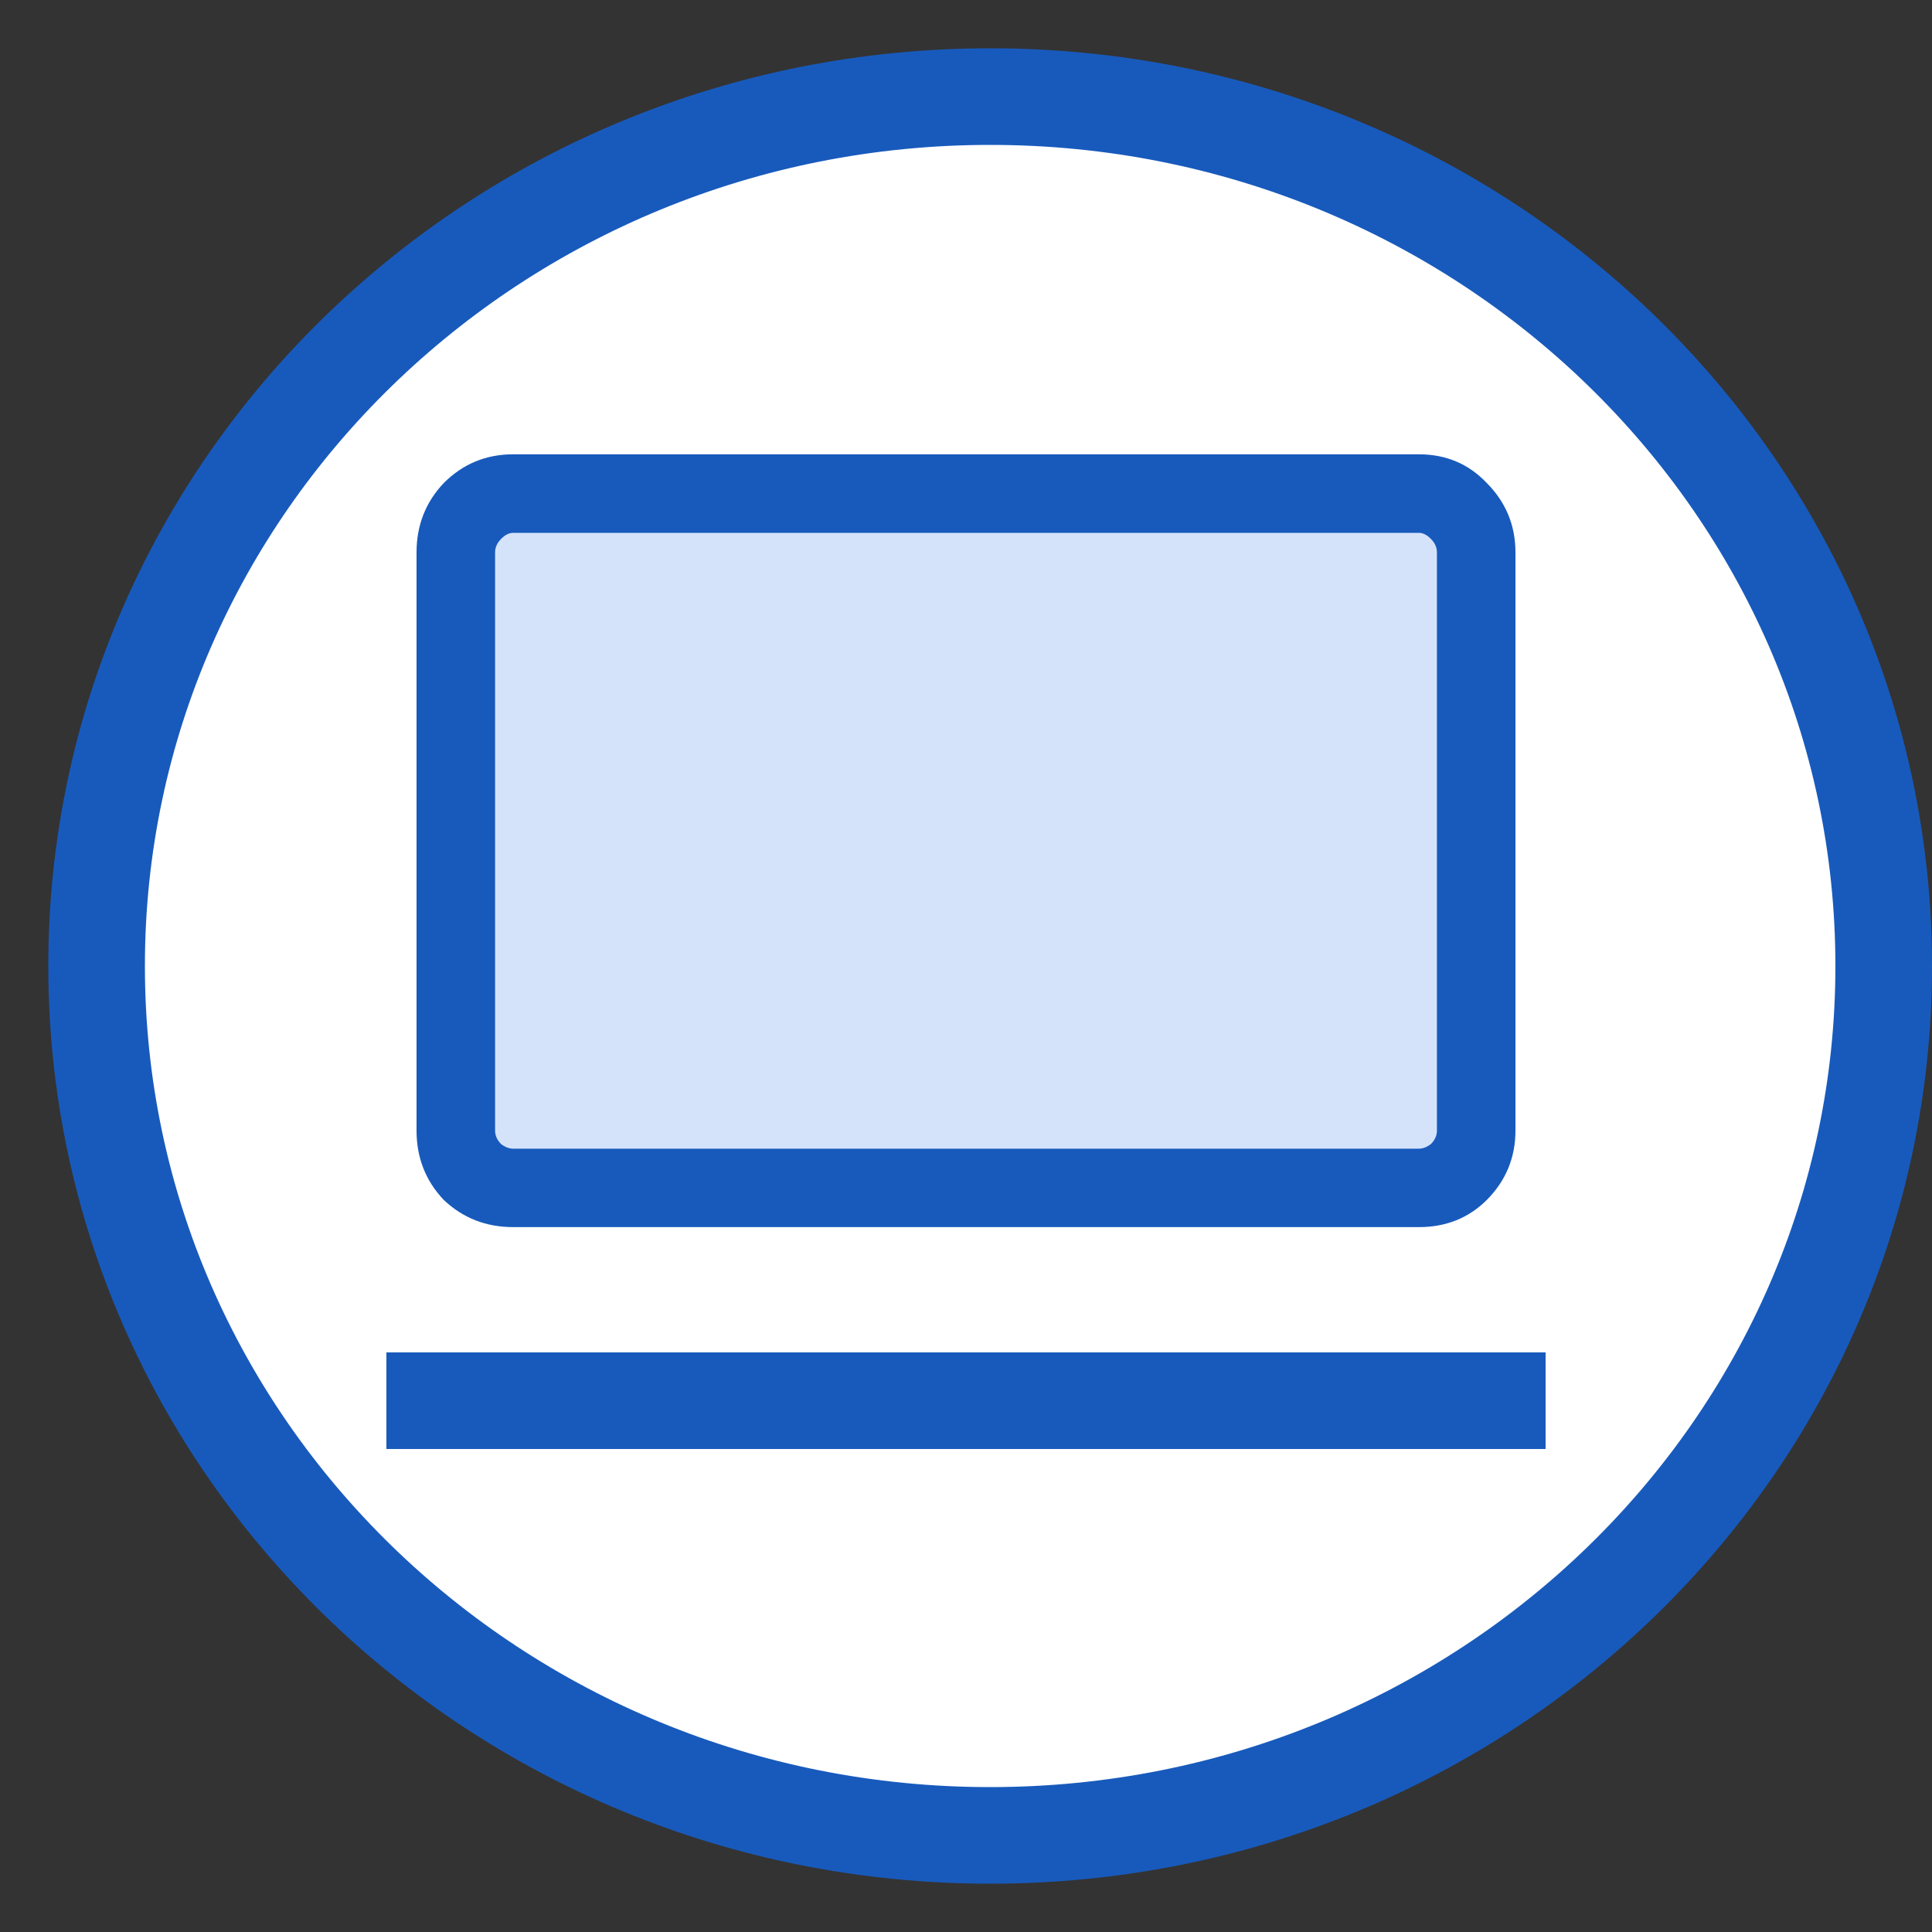
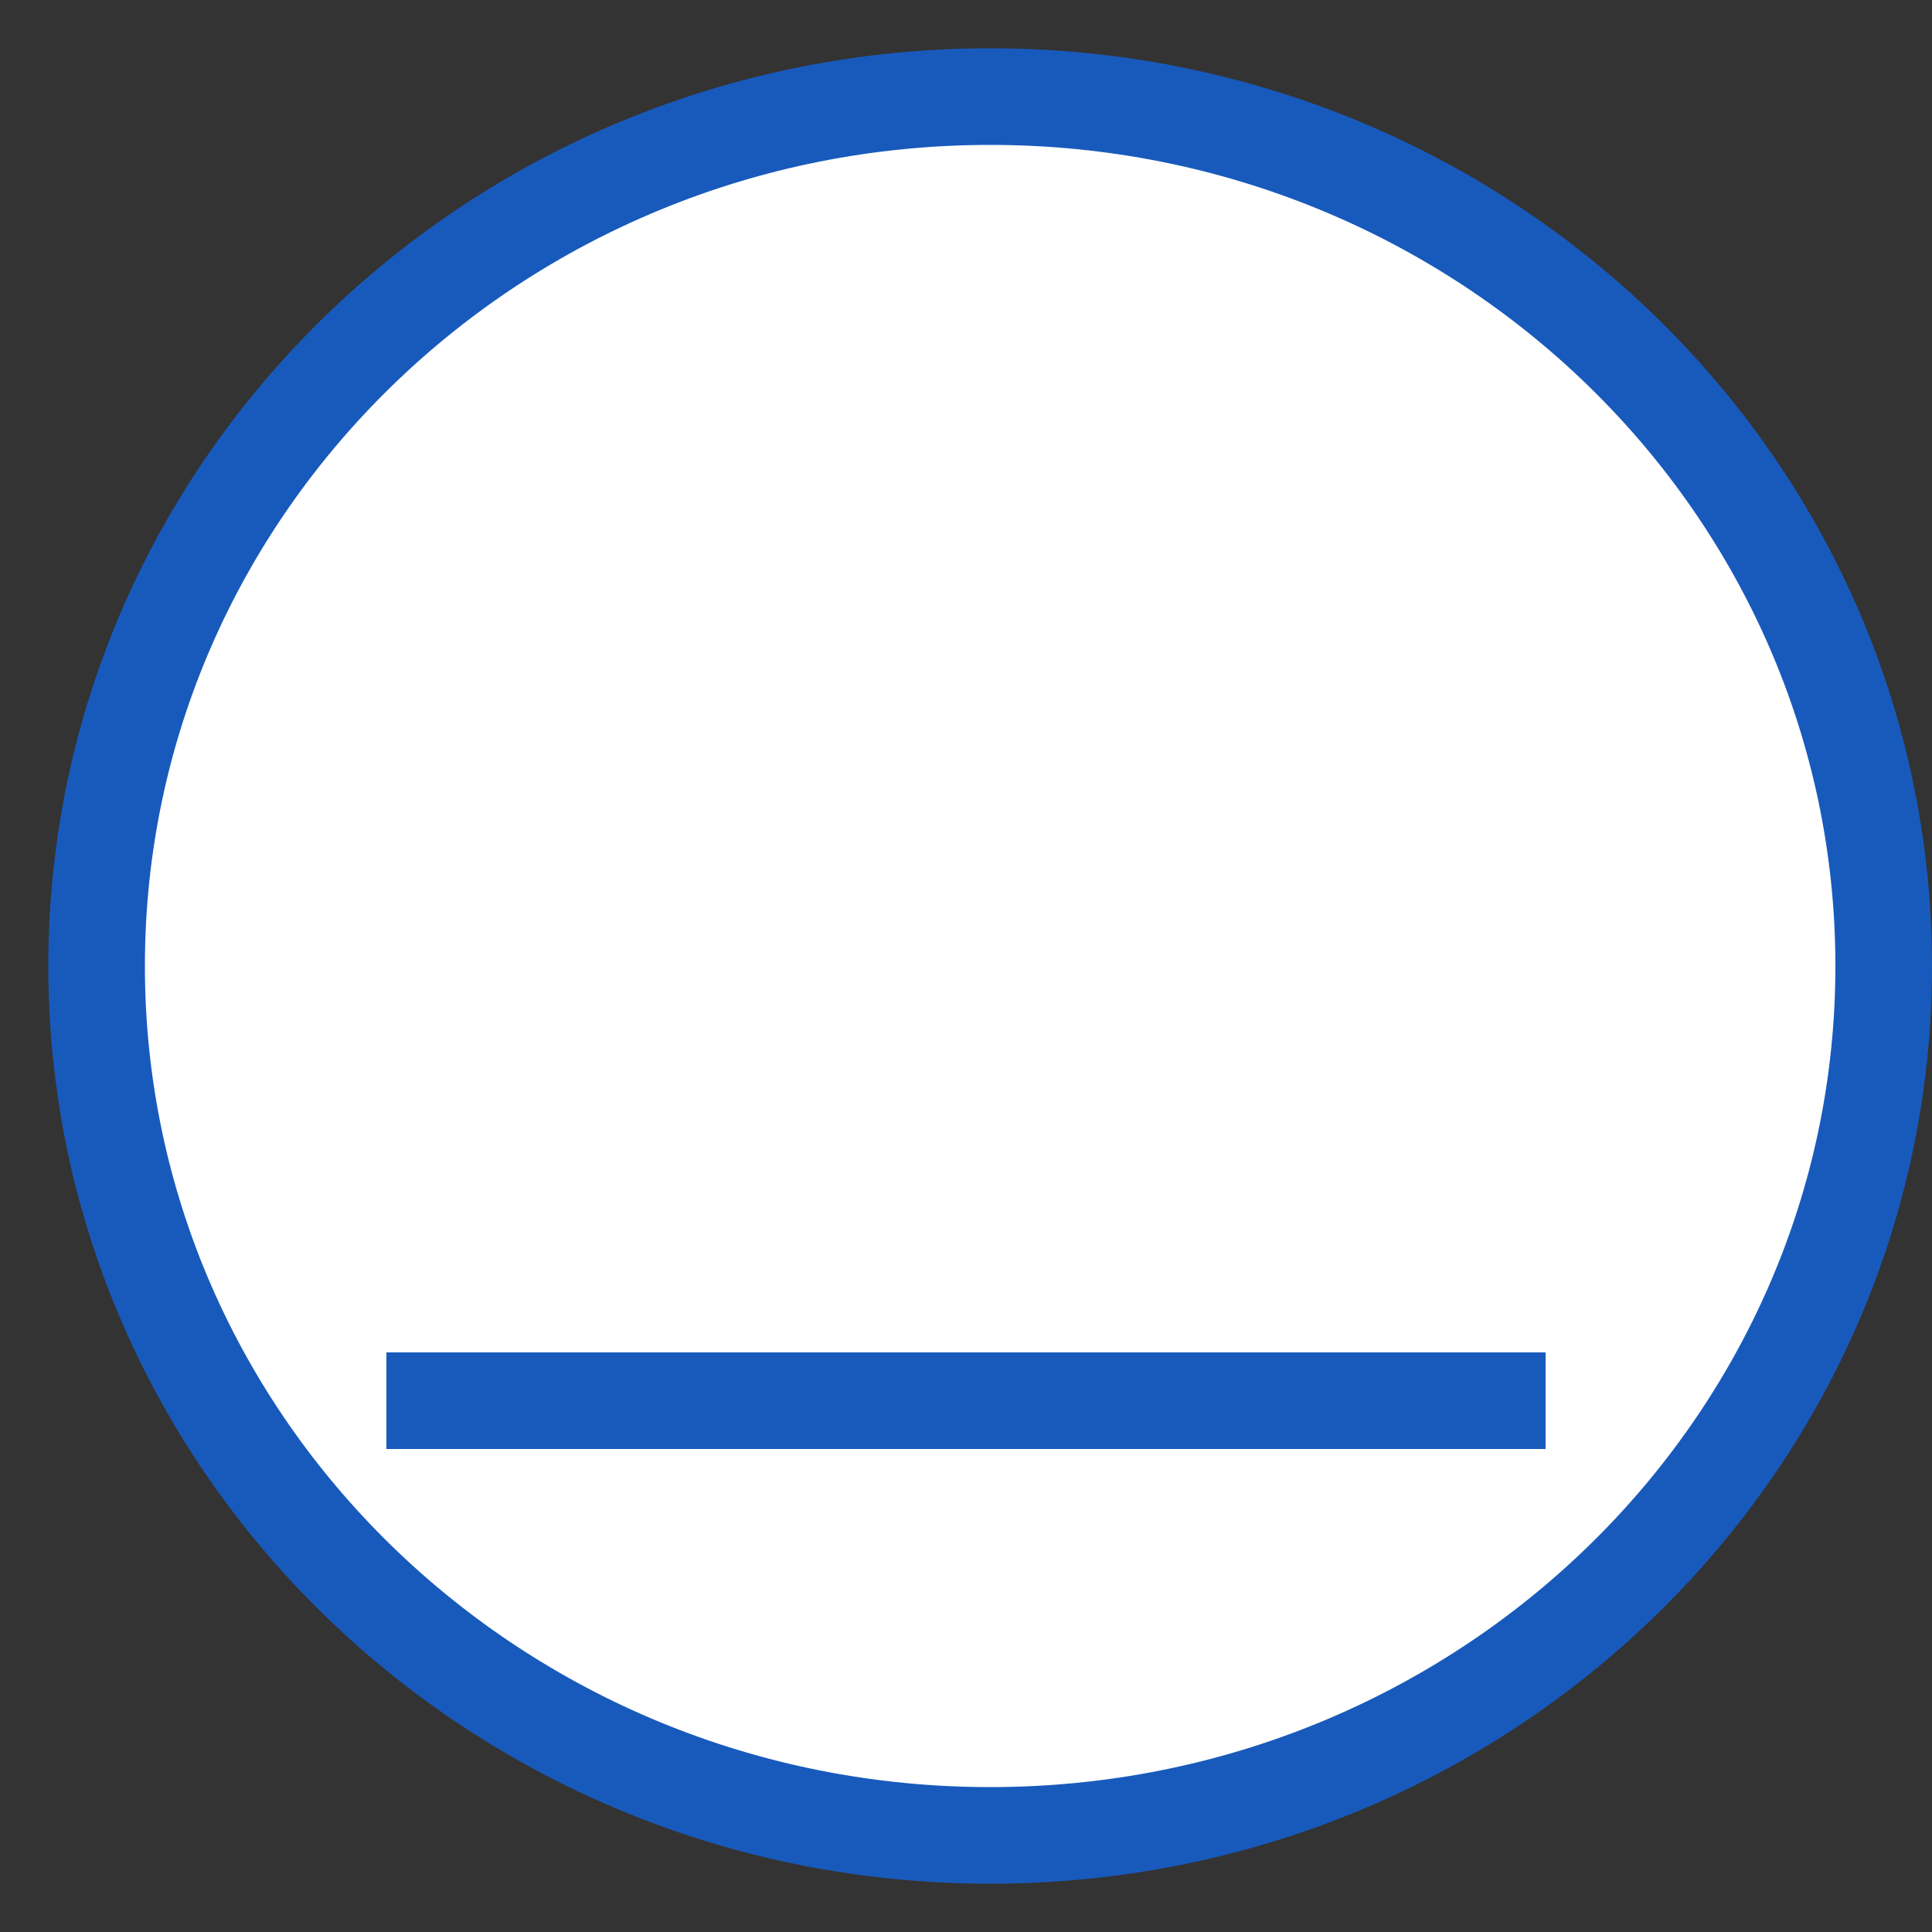
<svg xmlns="http://www.w3.org/2000/svg" width="20" height="20" viewBox="0 0 20 20" fill="none">
  <rect x="0" y="0" width="20" height="20" fill="#333333" stroke="none" />
  <g id="computer-requirement-icon">
    <path id="Oval" d="M10.25 19C15.359 19 19.5 14.971 19.5 10C19.5 5.029 15.359 1 10.25 1C5.141 1 1 5.029 1 10C1 14.971 5.141 19 10.25 19Z" fill="white" stroke="#185ABC" />
-     <rect id="Rectangle 15" x="5" y="5.5" width="10" height="7" fill="#D5E3FA" />
-     <path id="computer" d="M3.484 14.266V13.453H16.516V14.266H3.484ZM5.312 12.703C5.031 12.703 4.792 12.609 4.594 12.422C4.406 12.224 4.312 11.984 4.312 11.703V5.719C4.312 5.438 4.406 5.198 4.594 5C4.792 4.802 5.031 4.703 5.312 4.703H14.688C14.969 4.703 15.203 4.802 15.391 5C15.588 5.198 15.688 5.438 15.688 5.719V11.703C15.688 11.984 15.588 12.224 15.391 12.422C15.203 12.609 14.969 12.703 14.688 12.703H5.312ZM5.312 11.891H14.688C14.729 11.891 14.771 11.875 14.812 11.844C14.854 11.802 14.875 11.755 14.875 11.703V5.719C14.875 5.667 14.854 5.62 14.812 5.578C14.771 5.536 14.729 5.516 14.688 5.516H5.312C5.271 5.516 5.229 5.536 5.188 5.578C5.146 5.62 5.125 5.667 5.125 5.719V11.703C5.125 11.755 5.146 11.802 5.188 11.844C5.229 11.875 5.271 11.891 5.312 11.891ZM5.125 11.891C5.125 11.891 5.125 11.875 5.125 11.844C5.125 11.802 5.125 11.755 5.125 11.703V5.719C5.125 5.667 5.125 5.62 5.125 5.578C5.125 5.536 5.125 5.516 5.125 5.516C5.125 5.516 5.125 5.536 5.125 5.578C5.125 5.62 5.125 5.667 5.125 5.719V11.703C5.125 11.755 5.125 11.802 5.125 11.844C5.125 11.875 5.125 11.891 5.125 11.891Z" fill="#185ABC" />
    <path id="Rectangle 16" d="M3 13H17V15H3.5L3 13Z" fill="white" />
    <line id="Line 2" x1="16" y1="14.5" x2="4" y2="14.5" stroke="#185ABC" />
  </g>
</svg>